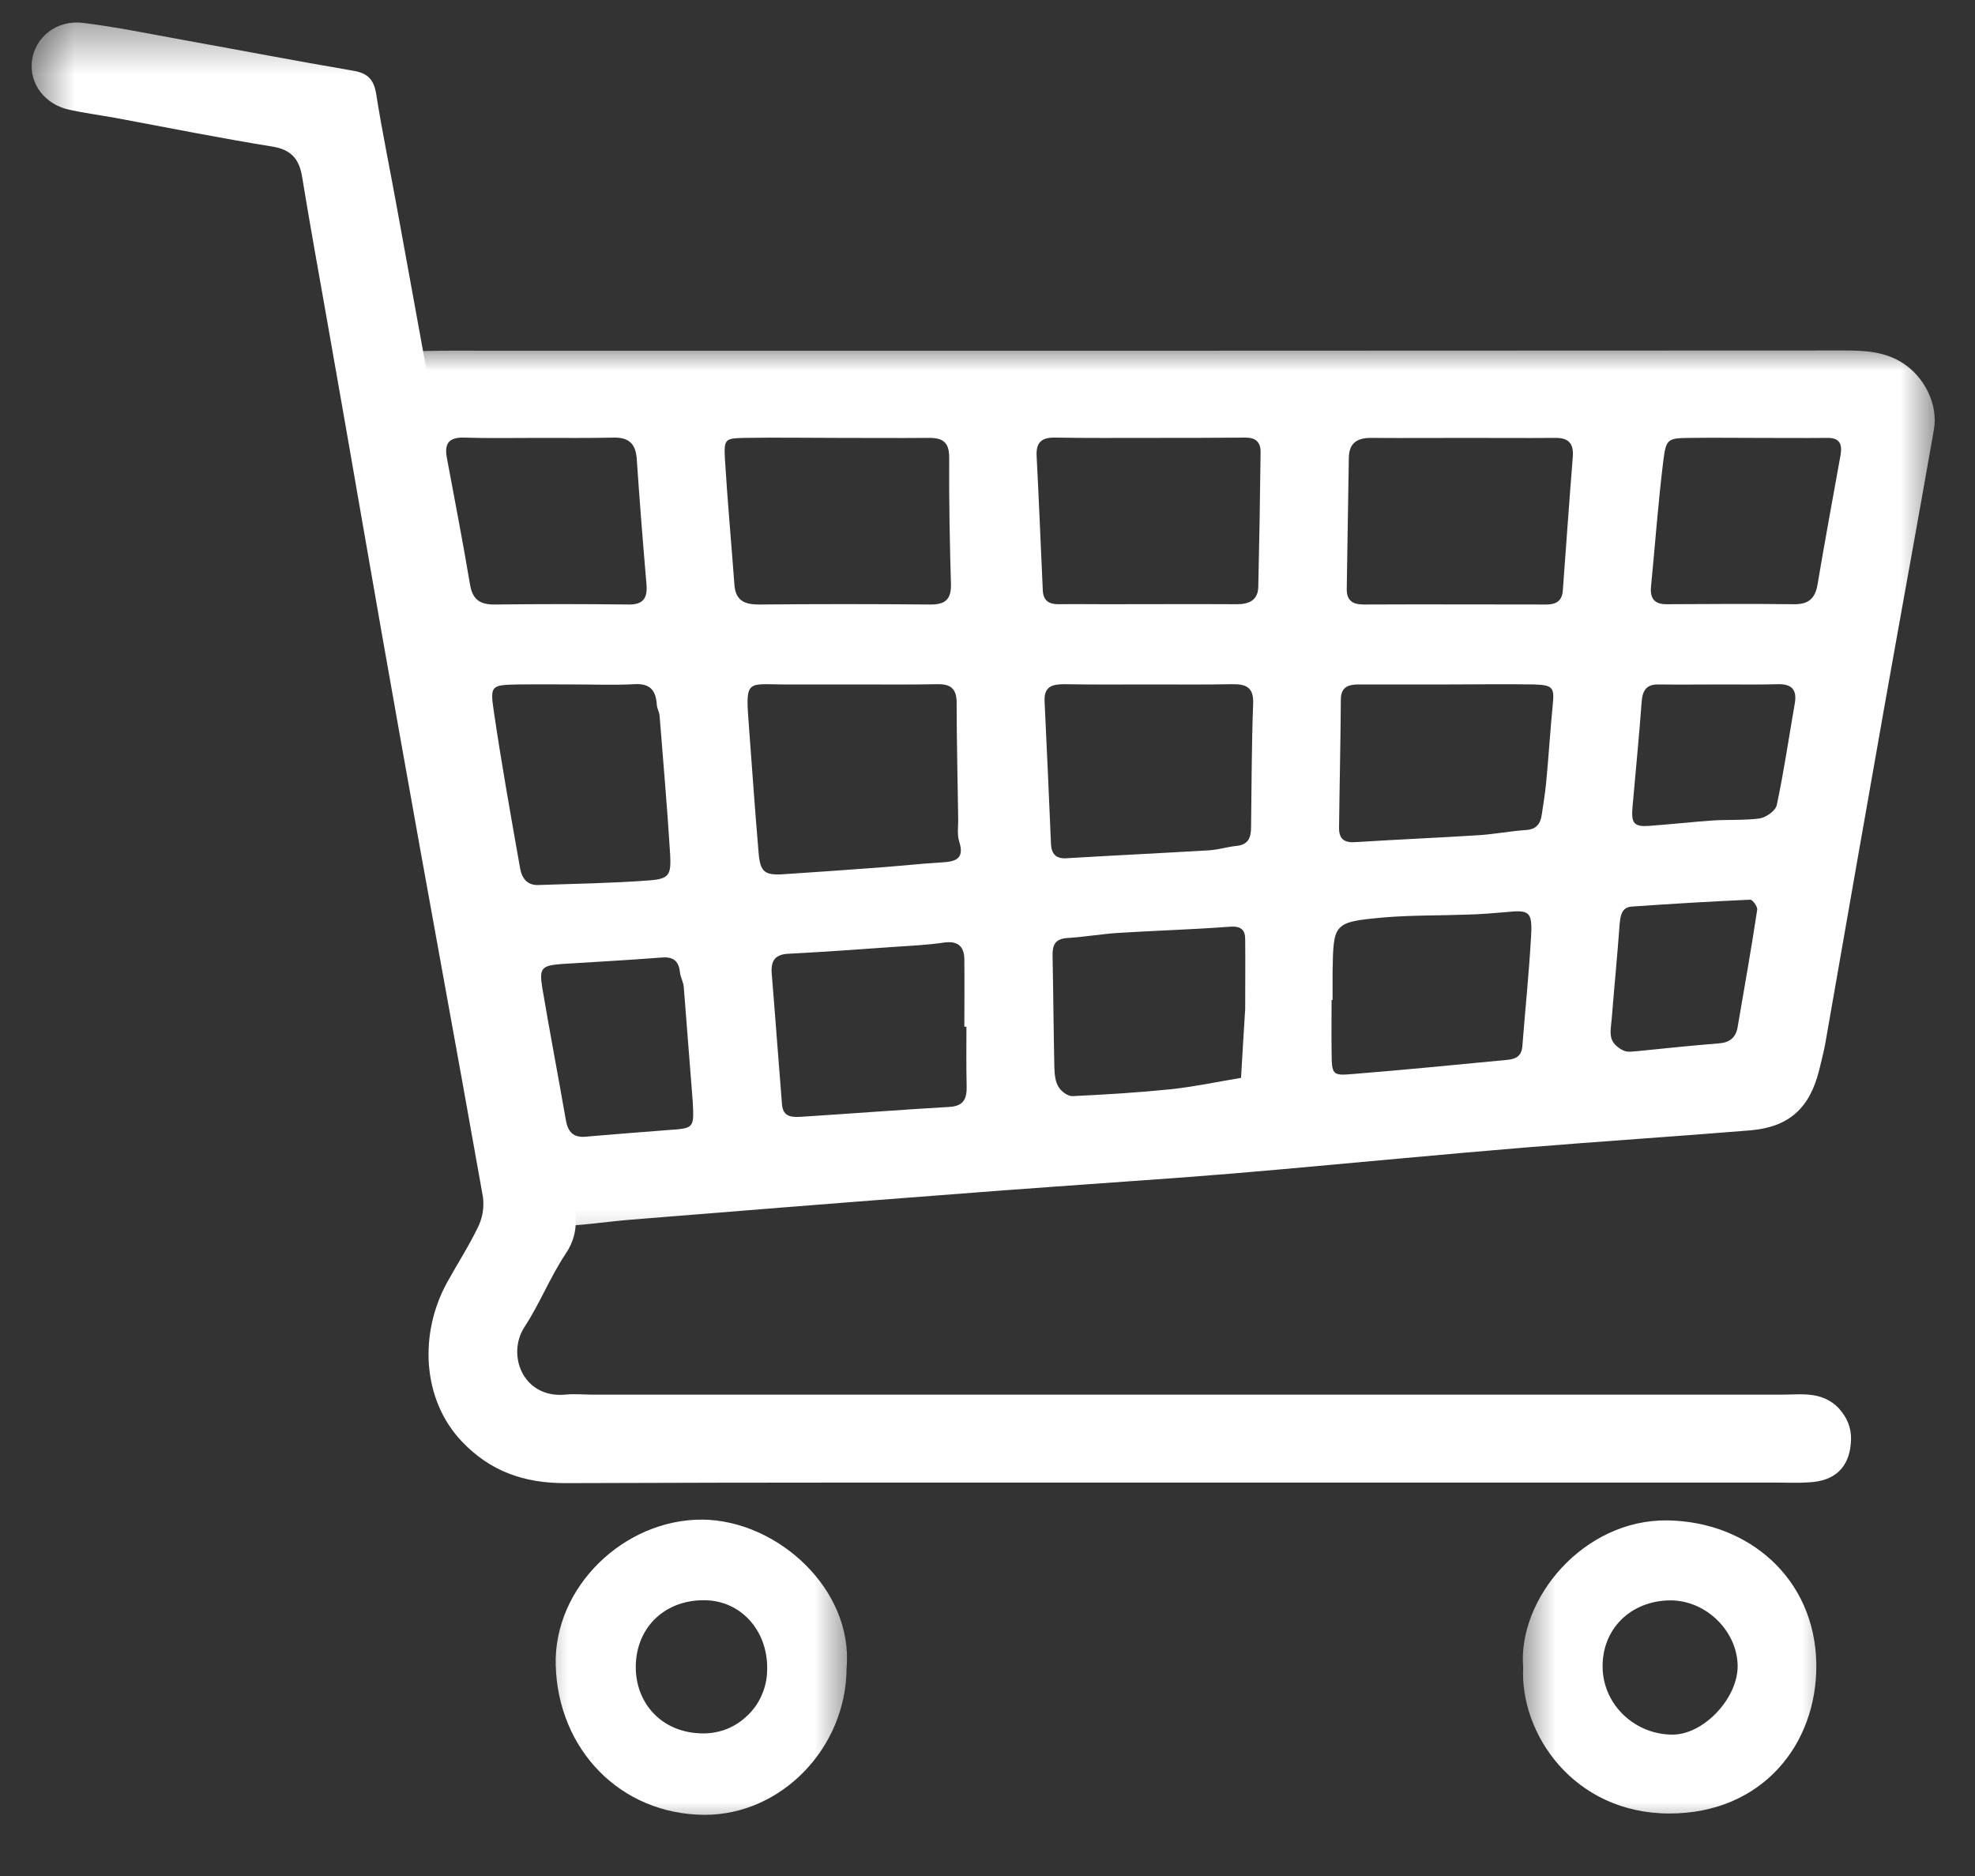
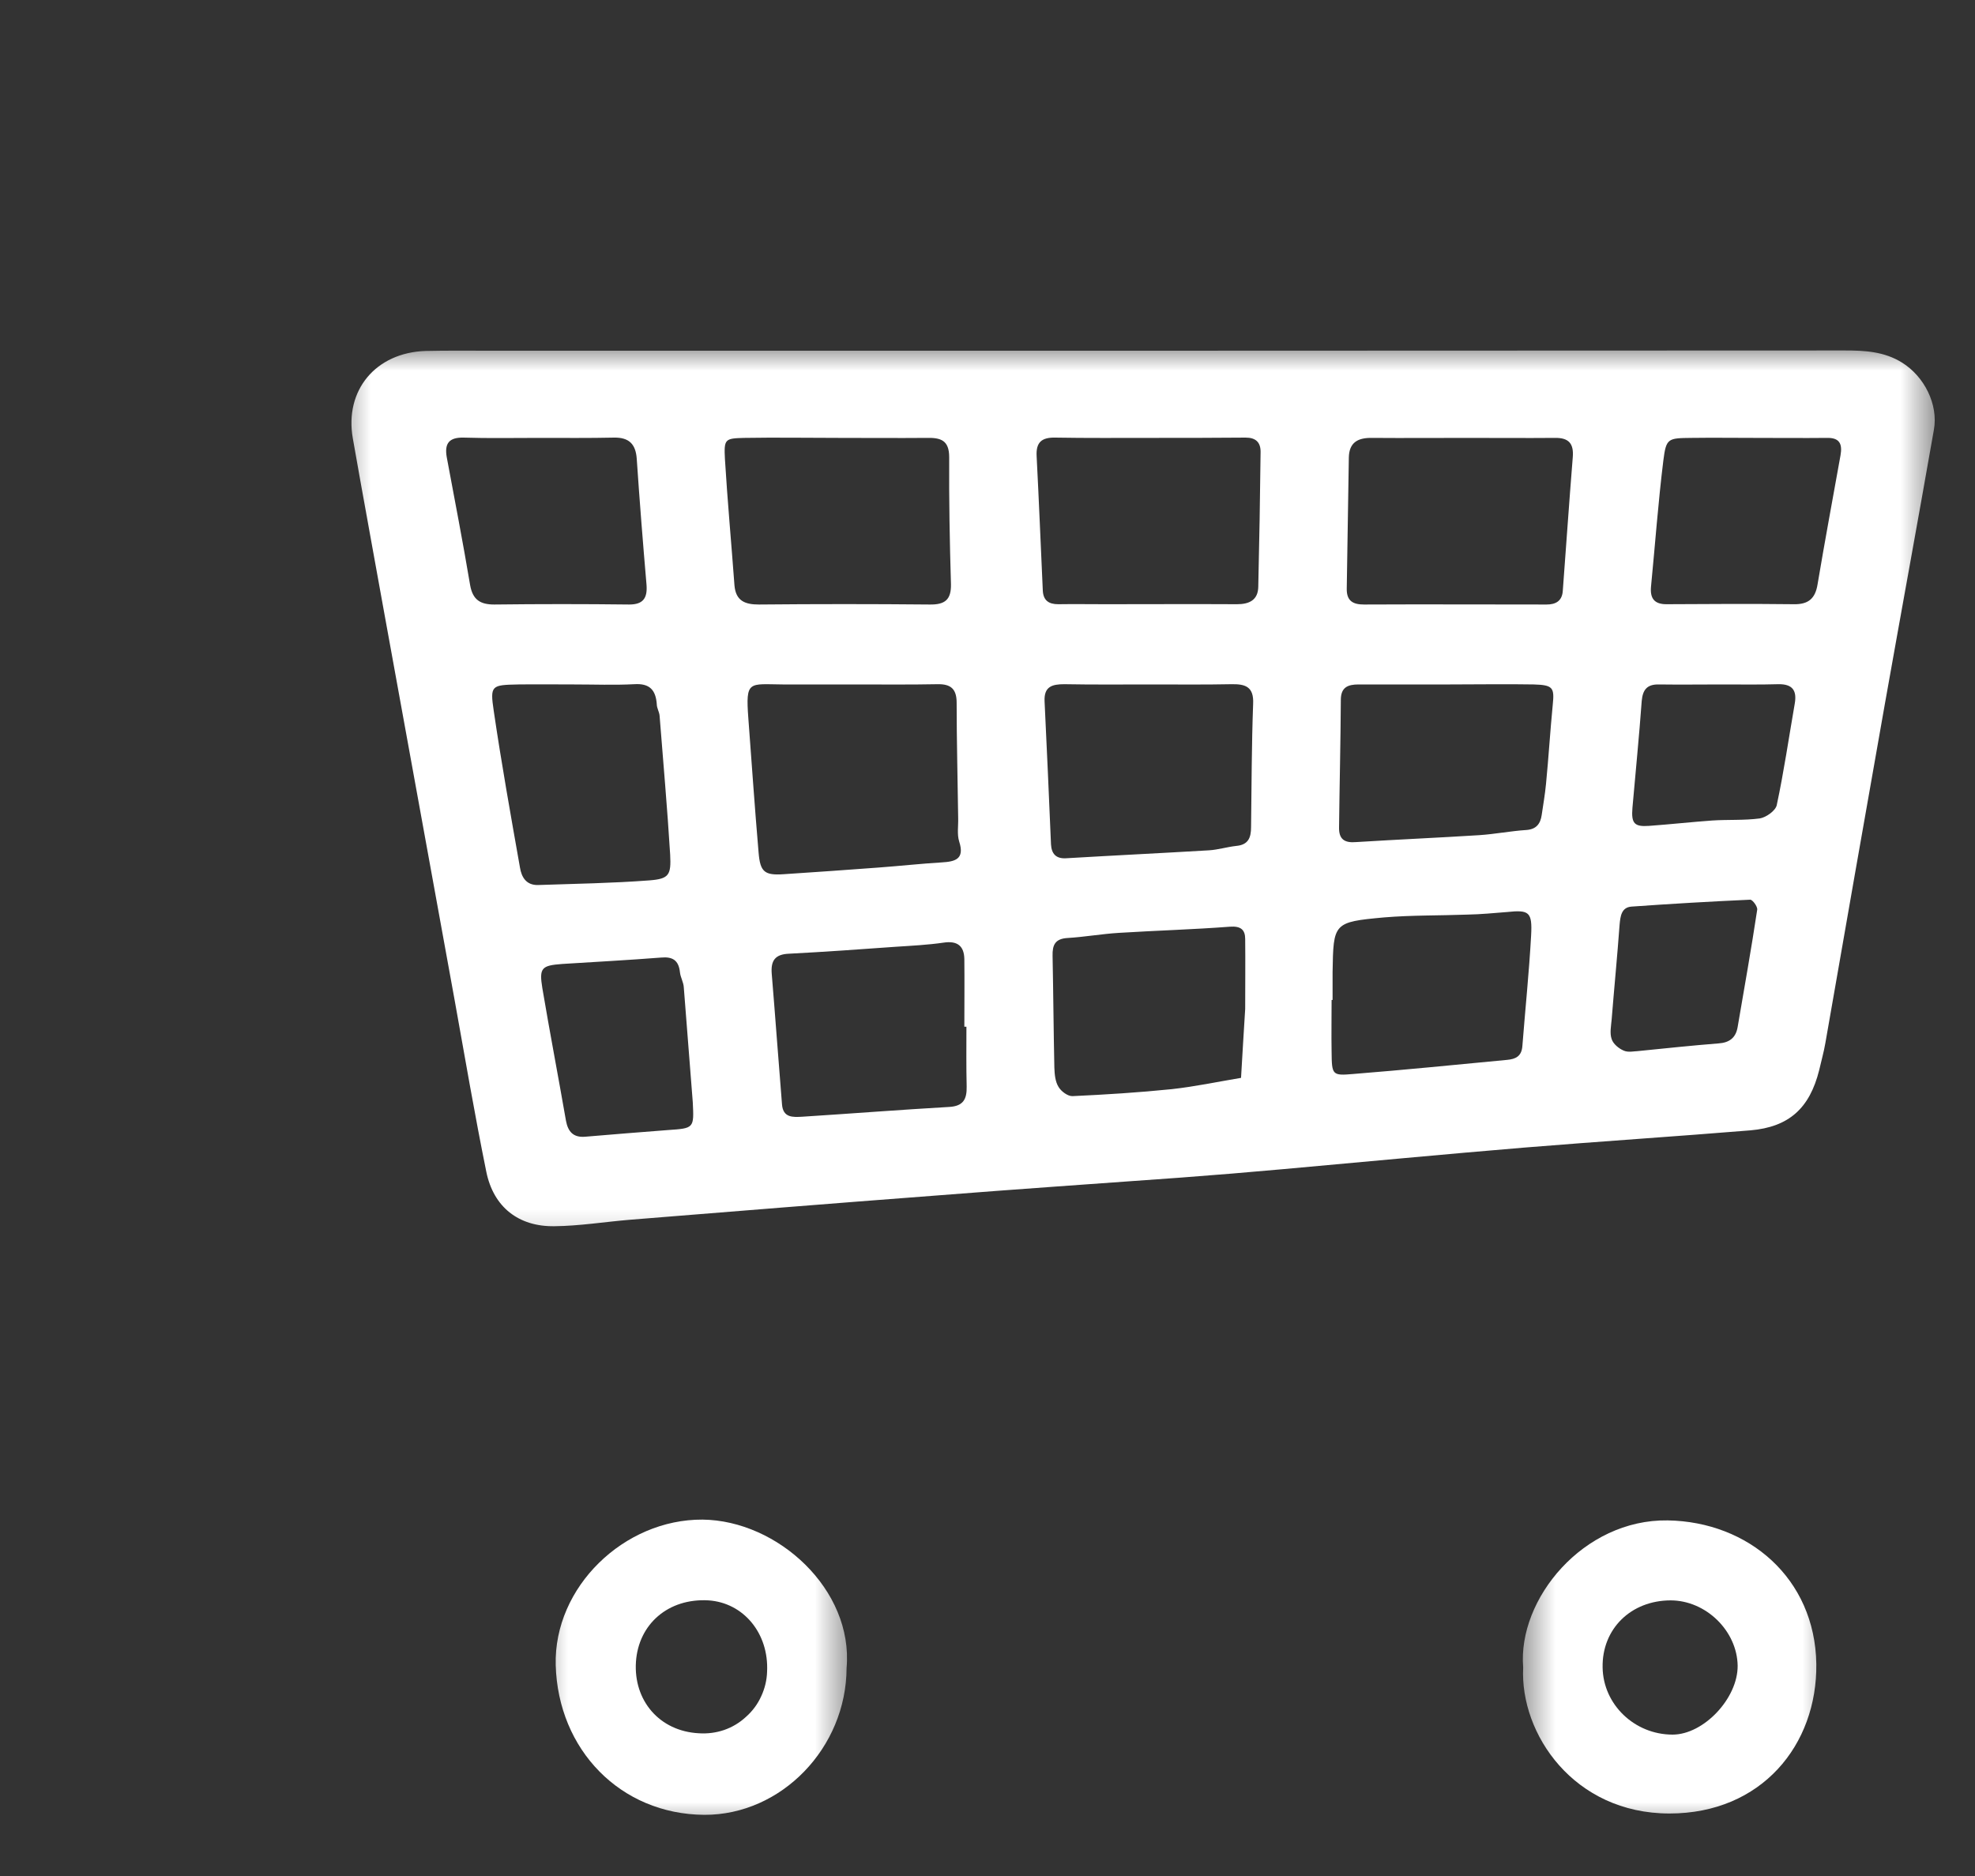
<svg xmlns="http://www.w3.org/2000/svg" width="40" height="38" viewBox="0 0 40 38" fill="none">
  <rect x="0" y="0" width="40" height="38" fill="#333333" stroke="none" />
  <mask id="mask0_8_60" style="mask-type:luminance" maskUnits="userSpaceOnUse" x="6" y="7" width="34" height="19">
    <path d="M6.667 7H39.302V25.667H6.667V7Z" fill="white" />
  </mask>
  <g mask="url(#mask0_8_60)">
    <path d="M23.151 7.104C27.885 7.104 32.625 7.099 37.359 7.099C37.771 7.099 38.161 7.12 38.521 7.344C38.974 7.625 39.26 8.193 39.167 8.708C38.844 10.552 38.505 12.396 38.177 14.245C37.771 16.536 37.37 18.833 36.969 21.13C36.938 21.312 36.885 21.495 36.844 21.677C36.651 22.448 36.234 22.828 35.453 22.896C33.927 23.021 32.401 23.12 30.875 23.245C29.245 23.38 27.62 23.536 25.989 23.682C25.297 23.745 24.599 23.802 23.906 23.854C22.245 23.974 20.583 24.088 18.927 24.219C16.864 24.375 14.807 24.542 12.75 24.708C12.245 24.75 11.734 24.833 11.229 24.838C10.505 24.849 9.995 24.453 9.849 23.734C9.615 22.583 9.417 21.422 9.208 20.26C8.734 17.656 8.26 15.047 7.786 12.437C7.573 11.25 7.354 10.068 7.146 8.88C6.974 7.906 7.609 7.141 8.62 7.109C9.052 7.099 9.484 7.104 9.911 7.104H23.151ZM17.297 13.864H15.927C15.901 13.864 15.875 13.864 15.849 13.864C15.167 13.859 15.099 13.776 15.156 14.547C15.224 15.453 15.286 16.364 15.364 17.271C15.396 17.661 15.484 17.734 15.87 17.708C16.51 17.667 17.151 17.62 17.792 17.573C18.213 17.542 18.641 17.495 19.068 17.469C19.344 17.453 19.542 17.406 19.427 17.047C19.38 16.901 19.411 16.729 19.406 16.568C19.396 15.792 19.375 15.01 19.375 14.234C19.375 13.953 19.255 13.854 18.989 13.859C18.427 13.87 17.864 13.864 17.297 13.864ZM23.302 8.87C22.656 8.87 22.016 8.875 21.37 8.864C21.104 8.859 20.979 8.953 20.995 9.239C21.042 10.146 21.078 11.052 21.12 11.963C21.13 12.161 21.239 12.239 21.432 12.239C21.755 12.234 22.078 12.239 22.396 12.239C23.281 12.239 24.172 12.234 25.052 12.239C25.302 12.239 25.479 12.156 25.484 11.885C25.505 10.974 25.521 10.062 25.531 9.151C25.531 8.958 25.432 8.864 25.229 8.864C24.588 8.87 23.943 8.87 23.302 8.87ZM29.724 8.87C29.078 8.87 28.438 8.875 27.792 8.87C27.505 8.864 27.323 8.958 27.318 9.271C27.302 10.156 27.292 11.042 27.276 11.922C27.271 12.172 27.401 12.245 27.625 12.245C28.859 12.239 30.088 12.245 31.323 12.245C31.505 12.245 31.635 12.177 31.651 11.974C31.719 11.068 31.781 10.161 31.854 9.255C31.875 8.984 31.771 8.864 31.489 8.87C30.901 8.875 30.312 8.87 29.724 8.87ZM17.005 8.87C16.359 8.87 15.713 8.859 15.073 8.87C14.682 8.88 14.661 8.891 14.682 9.297C14.734 10.151 14.812 11 14.875 11.854C14.901 12.172 15.088 12.245 15.37 12.245C16.521 12.234 17.677 12.234 18.828 12.245C19.141 12.25 19.266 12.146 19.26 11.833C19.234 10.974 19.219 10.114 19.224 9.26C19.224 8.917 19.052 8.864 18.771 8.87C18.182 8.875 17.594 8.87 17.005 8.87ZM23.328 13.864C22.734 13.864 22.146 13.87 21.557 13.859C21.307 13.859 21.141 13.906 21.156 14.208C21.203 15.172 21.245 16.14 21.286 17.104C21.297 17.292 21.385 17.396 21.588 17.385C22.552 17.328 23.516 17.281 24.484 17.224C24.667 17.213 24.849 17.156 25.036 17.135C25.281 17.114 25.338 16.969 25.338 16.755C25.349 15.922 25.349 15.088 25.38 14.255C25.396 13.911 25.224 13.854 24.943 13.859C24.401 13.87 23.864 13.864 23.328 13.864ZM29.37 13.864C28.75 13.864 28.135 13.864 27.516 13.864C27.297 13.864 27.156 13.922 27.156 14.177C27.151 15.036 27.13 15.89 27.12 16.755C27.114 17 27.229 17.078 27.469 17.057C28.302 17.005 29.13 16.969 29.958 16.917C30.276 16.896 30.594 16.833 30.917 16.812C31.114 16.797 31.198 16.687 31.224 16.51C31.255 16.297 31.292 16.088 31.312 15.875C31.364 15.344 31.396 14.807 31.448 14.276C31.484 13.927 31.453 13.875 31.062 13.864C30.5 13.854 29.938 13.864 29.37 13.864ZM11.63 13.864C11.255 13.864 10.88 13.859 10.5 13.864C9.953 13.875 9.922 13.88 10 14.401C10.156 15.463 10.344 16.515 10.531 17.573C10.562 17.765 10.656 17.932 10.896 17.927C11.651 17.901 12.401 17.89 13.151 17.833C13.552 17.802 13.594 17.724 13.573 17.312C13.516 16.375 13.432 15.437 13.359 14.5C13.354 14.422 13.302 14.344 13.302 14.265C13.281 13.979 13.161 13.838 12.844 13.859C12.438 13.88 12.036 13.864 11.63 13.864ZM19.573 20.797H19.531C19.531 20.338 19.536 19.885 19.531 19.427C19.526 19.156 19.385 19.052 19.109 19.094C18.792 19.14 18.469 19.156 18.151 19.177C17.427 19.229 16.703 19.281 15.984 19.318C15.693 19.328 15.609 19.463 15.63 19.724C15.703 20.604 15.766 21.489 15.838 22.37C15.859 22.646 16.062 22.63 16.25 22.62C17.239 22.557 18.229 22.479 19.224 22.422C19.51 22.406 19.583 22.265 19.578 22.01C19.568 21.604 19.573 21.203 19.573 20.797ZM10.911 8.87C10.401 8.87 9.896 8.88 9.385 8.864C9.099 8.859 9 8.979 9.047 9.255C9.208 10.12 9.375 10.979 9.521 11.849C9.573 12.151 9.729 12.245 10.01 12.245C10.922 12.234 11.833 12.234 12.745 12.245C13.036 12.245 13.114 12.104 13.094 11.844C13.021 10.995 12.953 10.14 12.896 9.292C12.875 8.995 12.739 8.859 12.438 8.864C11.932 8.875 11.422 8.87 10.911 8.87ZM25.219 20.437C25.219 19.937 25.224 19.479 25.219 19.021C25.219 18.833 25.13 18.755 24.911 18.771C24.161 18.828 23.411 18.849 22.661 18.896C22.312 18.917 21.969 18.979 21.62 19C21.37 19.015 21.312 19.14 21.318 19.364C21.333 20.12 21.338 20.875 21.354 21.625C21.359 21.755 21.37 21.906 21.438 22.015C21.489 22.104 21.625 22.208 21.724 22.203C22.391 22.172 23.062 22.13 23.729 22.062C24.203 22.01 24.667 21.911 25.135 21.833C25.161 21.354 25.193 20.875 25.219 20.437ZM26.989 20.255H26.969C26.969 20.604 26.963 20.958 26.969 21.307C26.974 21.771 26.979 21.792 27.401 21.755C28.443 21.672 29.479 21.568 30.521 21.469C30.698 21.453 30.818 21.396 30.833 21.187C30.891 20.443 30.969 19.693 31.01 18.948C31.036 18.469 30.969 18.427 30.521 18.474C30.255 18.495 29.989 18.521 29.719 18.526C29.156 18.547 28.594 18.536 28.031 18.583C27.005 18.677 27.005 18.693 26.989 19.693C26.989 19.88 26.989 20.068 26.989 20.255ZM35.547 8.87C35.114 8.87 34.688 8.864 34.255 8.87C33.781 8.875 33.745 8.875 33.688 9.328C33.583 10.177 33.521 11.036 33.438 11.885C33.417 12.12 33.505 12.239 33.75 12.239C34.609 12.234 35.469 12.229 36.328 12.239C36.625 12.245 36.766 12.125 36.812 11.833C36.958 10.963 37.12 10.094 37.276 9.224C37.318 8.989 37.255 8.864 37 8.87C36.516 8.875 36.026 8.87 35.547 8.87ZM14.031 22.328C13.969 21.552 13.911 20.776 13.849 20C13.844 19.896 13.781 19.797 13.771 19.693C13.745 19.453 13.625 19.375 13.391 19.396C12.724 19.448 12.052 19.484 11.385 19.526C10.969 19.557 10.917 19.604 10.984 20.015C11.135 20.911 11.307 21.807 11.463 22.703C11.505 22.927 11.614 23.042 11.844 23.026C12.406 22.979 12.969 22.932 13.531 22.89C14.057 22.854 14.057 22.854 14.031 22.328ZM34.885 13.864C34.458 13.864 34.026 13.87 33.599 13.864C33.359 13.859 33.271 13.969 33.25 14.198C33.198 14.917 33.125 15.64 33.062 16.364C33.036 16.677 33.099 16.75 33.396 16.729C33.823 16.698 34.25 16.651 34.677 16.62C34.995 16.599 35.323 16.62 35.641 16.578C35.771 16.557 35.958 16.422 35.984 16.312C36.13 15.63 36.229 14.943 36.349 14.255C36.396 13.989 36.307 13.854 36.016 13.859C35.641 13.87 35.266 13.864 34.885 13.864ZM33.161 21.292C33.739 21.234 34.271 21.177 34.807 21.135C35.021 21.12 35.156 21.026 35.193 20.802C35.328 20.01 35.469 19.224 35.589 18.427C35.599 18.364 35.495 18.224 35.448 18.224C34.646 18.26 33.844 18.307 33.042 18.364C32.839 18.38 32.818 18.557 32.802 18.729C32.755 19.37 32.693 20.005 32.641 20.651C32.63 20.781 32.599 20.927 32.641 21.047C32.672 21.146 32.786 21.239 32.885 21.281C32.979 21.323 33.099 21.292 33.161 21.292Z" fill="white" />
  </g>
  <mask id="mask1_8_60" style="mask-type:luminance" maskUnits="userSpaceOnUse" x="0" y="0" width="39" height="31">
-     <path d="M0.594 0.385H38.667V31H0.594V0.385Z" fill="white" />
-   </mask>
+     </mask>
  <g mask="url(#mask1_8_60)">
-     <path d="M23.797 30.031C19.682 30.031 15.562 30.026 11.443 30.042C10.609 30.042 9.927 29.802 9.354 29.198C8.547 28.349 8.484 27.01 9.057 25.974C9.266 25.594 9.5 25.234 9.687 24.844C9.776 24.656 9.807 24.453 9.781 24.245C9.234 21.156 8.661 18.073 8.115 14.99C7.604 12.141 7.12 9.286 6.615 6.437C6.448 5.49 6.276 4.542 6.12 3.589C6.062 3.224 5.901 3.031 5.516 2.969C4.458 2.797 3.406 2.589 2.354 2.391C2.036 2.333 1.719 2.292 1.406 2.224C0.906 2.115 0.594 1.698 0.646 1.24C0.703 0.755 1.146 0.396 1.687 0.464C2.354 0.547 3.01 0.682 3.672 0.802C4.828 1.01 5.99 1.234 7.151 1.432C7.432 1.479 7.562 1.594 7.615 1.88C7.74 2.677 7.906 3.464 8.047 4.25C8.474 6.599 8.906 8.943 9.318 11.292C9.833 14.219 10.328 17.156 10.844 20.083C11.094 21.51 11.359 22.927 11.625 24.349C11.693 24.724 11.687 25.057 11.453 25.401C11.141 25.87 10.932 26.406 10.625 26.875C10.255 27.438 10.588 28.323 11.443 28.25C11.63 28.229 11.818 28.25 12.01 28.25H36.078C36.292 28.25 36.51 28.229 36.719 28.26C36.958 28.297 37.156 28.406 37.302 28.599C37.448 28.786 37.51 29.005 37.484 29.245C37.443 29.729 37.156 30 36.641 30.026C36.427 30.042 36.208 30.031 35.995 30.031H23.797Z" fill="white" />
-   </g>
+     </g>
  <mask id="mask2_8_60" style="mask-type:luminance" maskUnits="userSpaceOnUse" x="30" y="29" width="8" height="9">
    <path d="M30.667 29.667H37.333V37.161H30.667V29.667Z" fill="white" />
  </mask>
  <g mask="url(#mask2_8_60)">
    <path d="M30.849 33.776C30.734 32.391 32.068 30.771 33.776 30.797C35.411 30.823 36.76 31.969 36.786 33.703C36.807 35.344 35.677 36.734 33.812 36.734C31.875 36.734 30.781 35.12 30.849 33.776ZM33.839 32.417C33.031 32.417 32.443 32.995 32.458 33.776C32.469 34.526 33.104 35.136 33.875 35.136C34.505 35.136 35.198 34.401 35.193 33.74C35.182 33.036 34.552 32.417 33.833 32.417H33.839Z" fill="white" />
  </g>
  <mask id="mask3_8_60" style="mask-type:luminance" maskUnits="userSpaceOnUse" x="10" y="29" width="8" height="9">
    <path d="M10.667 29.667H17.333V37.161H10.667V29.667Z" fill="white" />
  </mask>
  <g mask="url(#mask3_8_60)">
    <path d="M17.146 33.786C17.141 35.406 15.823 36.766 14.266 36.761C12.562 36.75 11.302 35.438 11.255 33.729C11.213 32.146 12.641 30.771 14.229 30.781C15.75 30.797 17.286 32.198 17.146 33.786ZM15.536 33.859C15.573 33.083 15.057 32.464 14.349 32.417C13.536 32.37 12.932 32.896 12.88 33.661C12.828 34.443 13.354 35.068 14.156 35.109C14.328 35.12 14.5 35.099 14.667 35.042C14.833 34.984 14.979 34.896 15.109 34.776C15.239 34.661 15.344 34.521 15.417 34.359C15.489 34.203 15.531 34.036 15.536 33.859Z" fill="white" />
  </g>
</svg>